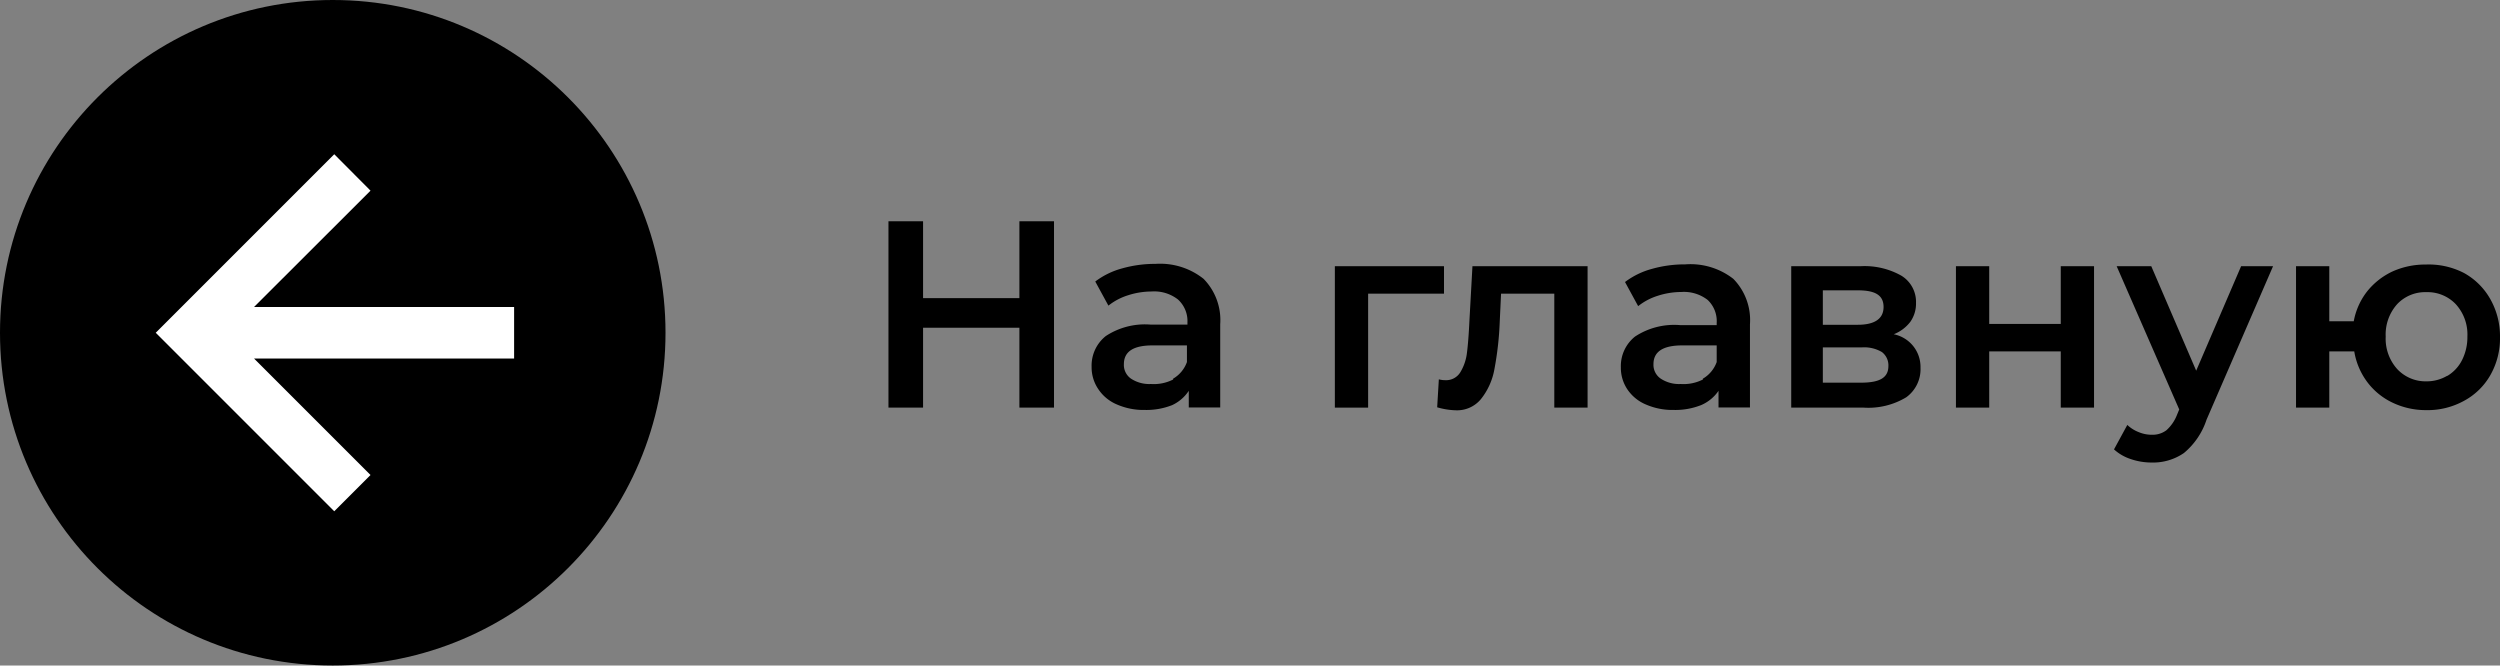
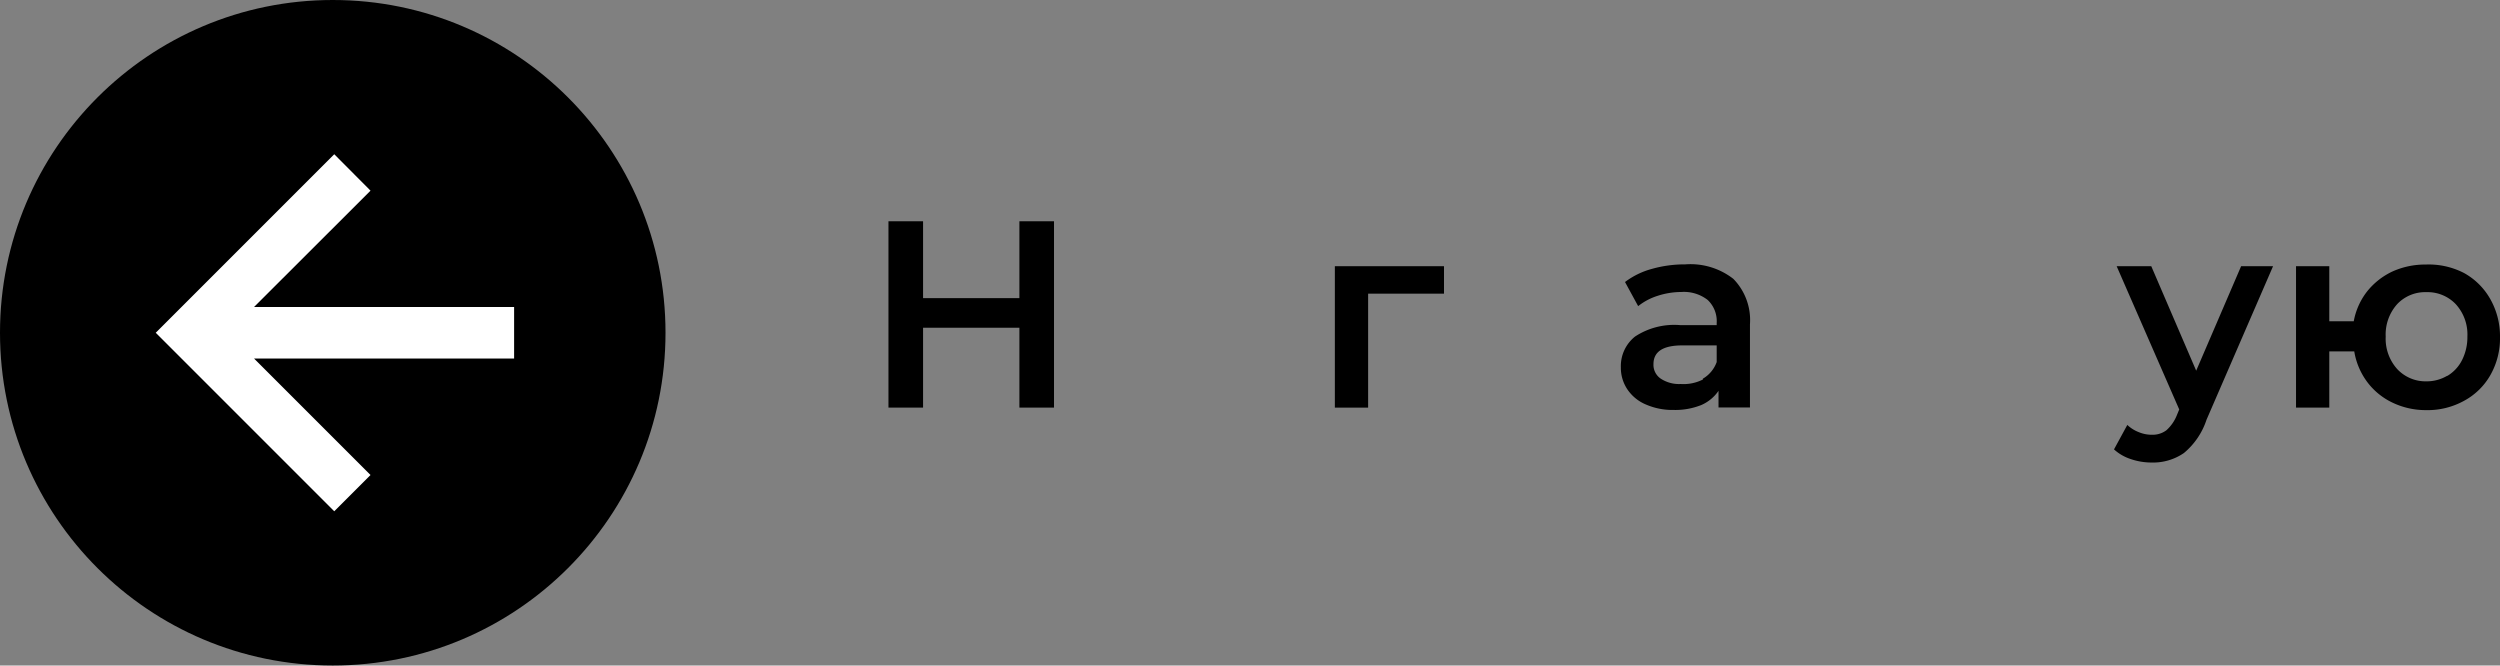
<svg xmlns="http://www.w3.org/2000/svg" viewBox="0 0 150.26 40">
  <rect x="0" y="0" width="150.26" height="40" fill="#808080" stroke="none" />
  <defs>
    <style>.cls-1{fill:#fff;}</style>
  </defs>
  <title>На главную</title>
  <g id="Слой_2" data-name="Слой 2">
    <g id="Слой_1-2" data-name="Слой 1">
      <circle cx="20" cy="20" r="20" />
      <polygon class="cls-1" points="22.27 28.55 15.27 21.55 30.9 21.55 30.9 18.45 15.27 18.45 22.27 11.46 20.09 9.27 9.36 20 20.09 30.73 22.27 28.55" />
      <path d="M63.35,13.3V24.5H61.27V19.7H55.48v4.8H53.4V13.3h2.08v4.62h5.79V13.3Z" />
-       <path d="M72.34,16.76a3.54,3.54,0,0,1,1,2.73v5H71.45v-1a2.42,2.42,0,0,1-1,.86,4.22,4.22,0,0,1-1.64.29,4,4,0,0,1-1.68-.33A2.51,2.51,0,0,1,66,23.37a2.33,2.33,0,0,1-.39-1.32,2.27,2.27,0,0,1,.85-1.85,4.28,4.28,0,0,1,2.7-.69h2.21v-.13A1.75,1.75,0,0,0,70.8,18a2.32,2.32,0,0,0-1.59-.48,4.64,4.64,0,0,0-1.42.23,3.62,3.62,0,0,0-1.17.62l-.79-1.45a4.71,4.71,0,0,1,1.62-.79,7.26,7.26,0,0,1,2-.27A4.19,4.19,0,0,1,72.34,16.76Zm-1.83,6a1.9,1.9,0,0,0,.83-1v-1H69.27c-1.15,0-1.72.37-1.72,1.13a1,1,0,0,0,.43.87,2,2,0,0,0,1.2.32A2.56,2.56,0,0,0,70.51,22.81Z" />
      <path d="M86.79,17.65H82.23V24.5h-2V16h6.56Z" />
-       <path d="M95.42,16V24.5h-2V17.65h-3.2l-.08,1.7a19.19,19.19,0,0,1-.32,2.84A4,4,0,0,1,89,24a1.86,1.86,0,0,1-1.51.66,4.36,4.36,0,0,1-1.11-.18l.1-1.68a1.47,1.47,0,0,0,.38.05,1,1,0,0,0,.92-.49,2.89,2.89,0,0,0,.39-1.16q.09-.69.15-1.95L88.5,16Z" />
      <path d="M104.18,16.76a3.54,3.54,0,0,1,1,2.73v5h-1.89v-1a2.42,2.42,0,0,1-1.05.86,4.22,4.22,0,0,1-1.64.29,4,4,0,0,1-1.68-.33,2.51,2.51,0,0,1-1.11-.91,2.33,2.33,0,0,1-.39-1.32,2.27,2.27,0,0,1,.85-1.85,4.28,4.28,0,0,1,2.7-.69h2.21v-.13a1.75,1.75,0,0,0-.54-1.38,2.32,2.32,0,0,0-1.59-.48,4.64,4.64,0,0,0-1.42.23,3.62,3.62,0,0,0-1.17.62l-.79-1.45a4.71,4.71,0,0,1,1.62-.79,7.21,7.21,0,0,1,2-.27A4.19,4.19,0,0,1,104.18,16.76Zm-1.83,6a1.9,1.9,0,0,0,.83-1v-1h-2.07c-1.15,0-1.73.37-1.73,1.13a1,1,0,0,0,.44.87,2,2,0,0,0,1.2.32A2.56,2.56,0,0,0,102.35,22.81Z" />
-       <path d="M115.43,22.1a2.08,2.08,0,0,1-.86,1.78,4.41,4.41,0,0,1-2.56.62h-4.35V16h4.17a4.49,4.49,0,0,1,2.45.57,1.84,1.84,0,0,1,.88,1.63,1.9,1.9,0,0,1-.34,1.14,2.31,2.31,0,0,1-1,.75A2,2,0,0,1,115.43,22.1Zm-5.87-2.58h2.1c1,0,1.55-.35,1.55-1.07s-.52-1-1.55-1h-2.1ZM113.5,22a1,1,0,0,0-.39-.84,2.08,2.08,0,0,0-1.2-.28h-2.35V23h2.29C113,23,113.5,22.69,113.5,22Z" />
-       <path d="M117.56,16h2v3.47h4.3V16h2V24.5h-2V21.12h-4.3V24.5h-2Z" />
      <path d="M136.62,16l-4,9.23a4.37,4.37,0,0,1-1.36,2,3.27,3.27,0,0,1-1.94.57,3.87,3.87,0,0,1-1.26-.21,2.77,2.77,0,0,1-1-.58l.8-1.47a2.07,2.07,0,0,0,.68.43,2,2,0,0,0,.79.16,1.38,1.38,0,0,0,.88-.27,2.41,2.41,0,0,0,.63-.91l.14-.34L127.22,16h2.08L132,22.28,134.7,16Z" />
      <path d="M148.1,16.41A4.08,4.08,0,0,1,149.69,18a4.53,4.53,0,0,1,.57,2.27,4.46,4.46,0,0,1-.57,2.26,4,4,0,0,1-1.59,1.56,4.53,4.53,0,0,1-2.28.56,4.63,4.63,0,0,1-2-.44,4.08,4.08,0,0,1-1.54-1.25,4.22,4.22,0,0,1-.78-1.84H140V24.5h-2V16h2v3.31h1.47a4.1,4.1,0,0,1,.8-1.79,4.27,4.27,0,0,1,1.52-1.2,4.77,4.77,0,0,1,2-.42A4.63,4.63,0,0,1,148.1,16.41Zm-1,6.18a2.31,2.31,0,0,0,.88-.95,3.05,3.05,0,0,0,.32-1.41,2.7,2.7,0,0,0-.7-1.95,2.34,2.34,0,0,0-1.76-.72,2.31,2.31,0,0,0-1.76.72,2.73,2.73,0,0,0-.69,1.95,2.73,2.73,0,0,0,.69,1.95,2.33,2.33,0,0,0,1.76.74A2.42,2.42,0,0,0,147.08,22.59Z" />
    </g>
  </g>
</svg>